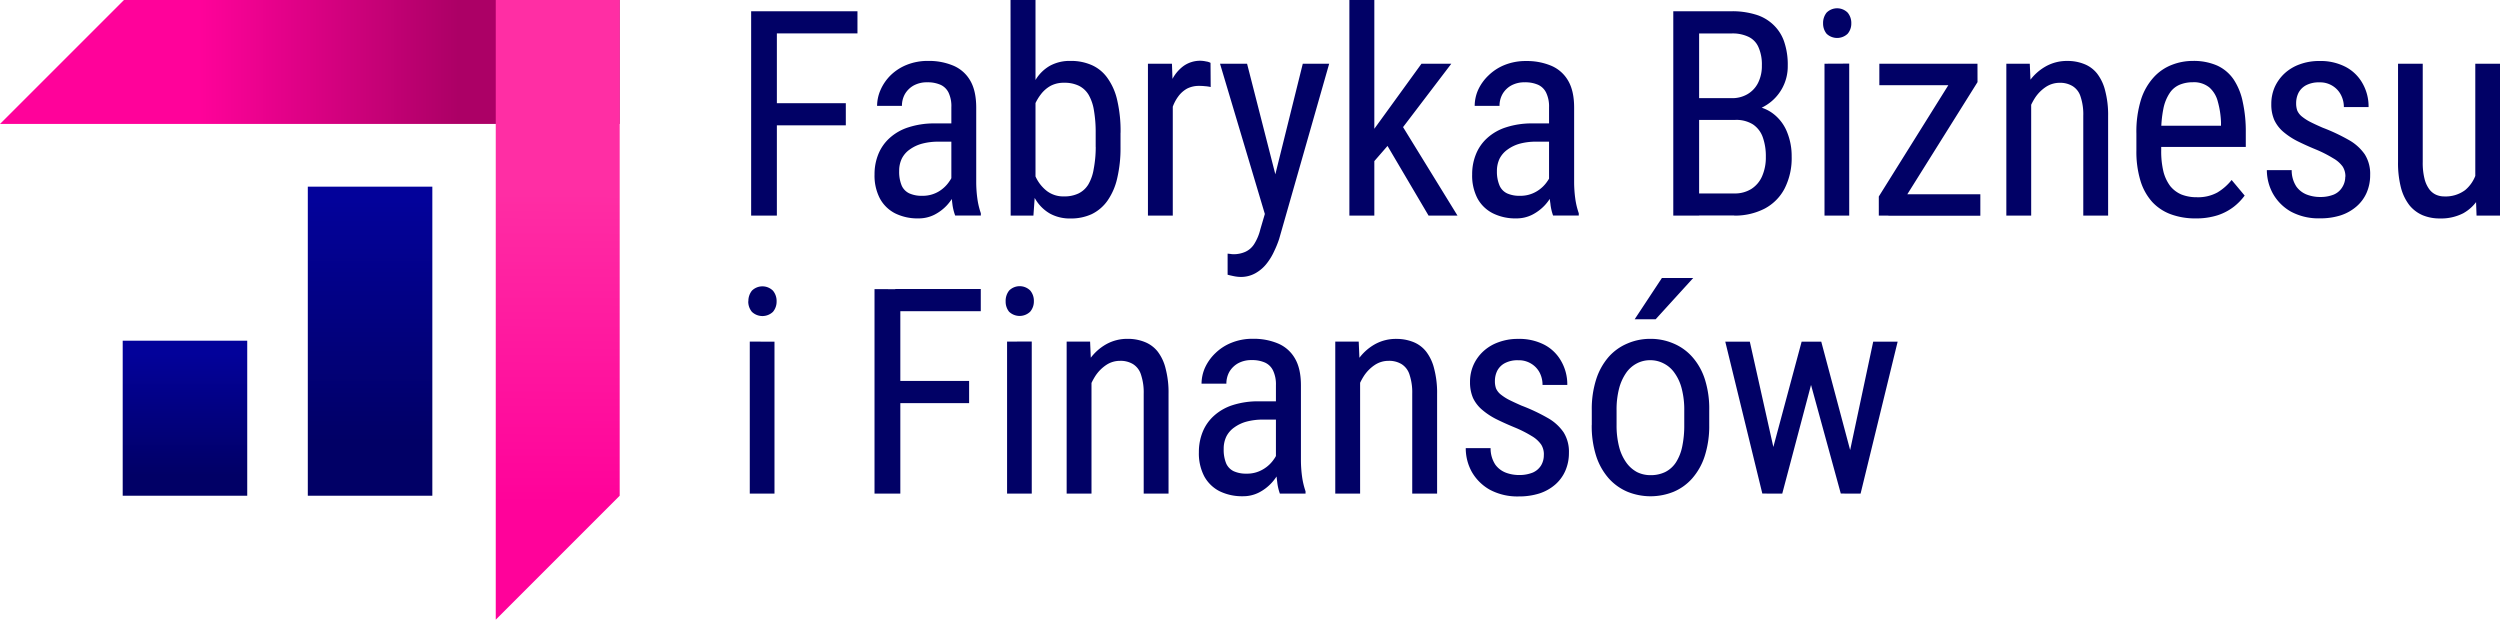
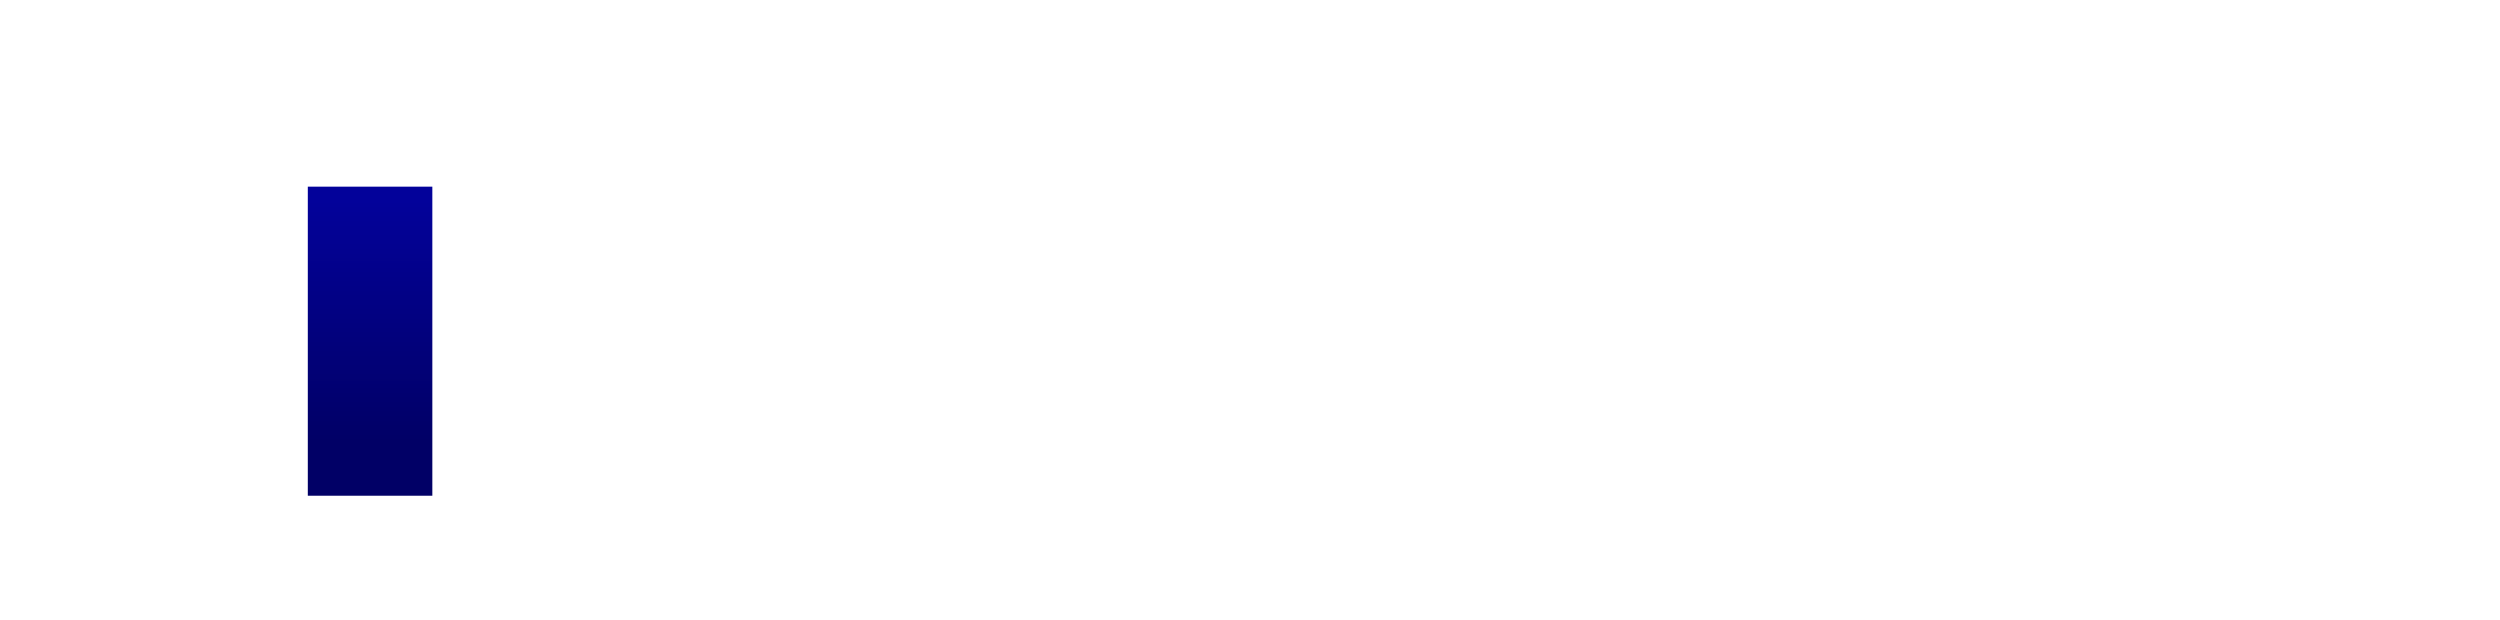
<svg xmlns="http://www.w3.org/2000/svg" xmlns:xlink="http://www.w3.org/1999/xlink" viewBox="0 0 931.91 231">
  <defs>
    <style>.cls-1{fill:url(#Gradient_bez_nazwy_68);}.cls-2{fill:url(#Gradient_bez_nazwy_178);}.cls-3{fill:url(#Gradient_bez_nazwy_182);}.cls-4{fill:url(#Gradient_bez_nazwy_182-2);}.cls-5{fill:#010166;}</style>
    <linearGradient id="Gradient_bez_nazwy_68" y1="23.1" x2="231" y2="23.1" gradientUnits="userSpaceOnUse">
      <stop offset="0.32" stop-color="#ff029a" />
      <stop offset="0.74" stop-color="#ac0066" />
    </linearGradient>
    <linearGradient id="Gradient_bez_nazwy_178" x1="208.47" y1="6.51" x2="207.16" y2="203.27" gradientUnits="userSpaceOnUse">
      <stop offset="0.32" stop-color="#ff2ea4" />
      <stop offset="0.92" stop-color="#ff029a" />
    </linearGradient>
    <linearGradient id="Gradient_bez_nazwy_182" x1="137.95" y1="74.65" x2="137.95" y2="180.45" gradientUnits="userSpaceOnUse">
      <stop offset="0" stop-color="#03029a" />
      <stop offset="0.85" stop-color="#010066" />
    </linearGradient>
    <linearGradient id="Gradient_bez_nazwy_182-2" x1="68.95" y1="131.8" x2="68.95" y2="185.32" xlink:href="#Gradient_bez_nazwy_182" />
  </defs>
  <g id="Warstwa_2" data-name="Warstwa 2">
    <g id="Warstwa_2-2" data-name="Warstwa 2">
-       <polygon class="cls-1" points="231 46.2 0 46.2 46.21 0 231 0 231 46.2" />
-       <polygon class="cls-2" points="231 0 231 184.79 184.8 231 184.8 0 231 0" />
      <rect class="cls-3" x="114.74" y="69.58" width="46.42" height="115.21" />
-       <rect class="cls-4" x="45.74" y="127" width="46.42" height="57.79" />
-       <path class="cls-5" d="M289.59,4.19V80.37H280V4.19Zm25.7,34.27v8.26H287.76V38.46Zm4.34-34.27v8.26H287.76V4.19Zm35,66.5V40a11.78,11.78,0,0,0-1-5.38,6.16,6.16,0,0,0-3-3,11.88,11.88,0,0,0-5-.94,10.22,10.22,0,0,0-5.07,1.2,8.68,8.68,0,0,0-3.25,3.2,8.94,8.94,0,0,0-1.1,4.39h-9.26a14.93,14.93,0,0,1,1.31-6A17.61,17.61,0,0,1,332,28.05a18.41,18.41,0,0,1,6-3.88A20.81,20.81,0,0,1,346,22.71a23.32,23.32,0,0,1,9.26,1.72,13.15,13.15,0,0,1,6.34,5.5q2.29,3.82,2.3,10.15V68a46.34,46.34,0,0,0,.42,6,28.65,28.65,0,0,0,1.3,5.49v.84h-9.57A19.07,19.07,0,0,1,355,75.92,41.57,41.57,0,0,1,354.65,70.69ZM356.11,46l.11,6.81h-6.44a23.1,23.1,0,0,0-6,.73,14.05,14.05,0,0,0-4.6,2.14,9.25,9.25,0,0,0-3,3.4,10.46,10.46,0,0,0-1,4.66,13.26,13.26,0,0,0,.94,5.44A5.79,5.79,0,0,0,339,72.1a11.2,11.2,0,0,0,4.76.89,11.68,11.68,0,0,0,6.18-1.62A12.49,12.49,0,0,0,354,67.44a7.18,7.18,0,0,0,1.41-4.29l2,4.35a13.55,13.55,0,0,1-1.36,4.44A18.38,18.38,0,0,1,353,76.5a17,17,0,0,1-4.7,3.55,13,13,0,0,1-6,1.36,18.75,18.75,0,0,1-8.63-1.88A13.35,13.35,0,0,1,328,74a18.35,18.35,0,0,1-2-9,19.72,19.72,0,0,1,1.41-7.53,16.43,16.43,0,0,1,4.19-6,19,19,0,0,1,7-4A31,31,0,0,1,348.26,46ZM376.69,0H386V69.38l-.78,11h-8.48Zm41,49.5v5.28a49,49,0,0,1-1.25,11.72,23.63,23.63,0,0,1-3.62,8.32,15.49,15.49,0,0,1-5.86,5,18.37,18.37,0,0,1-7.9,1.62,15.36,15.36,0,0,1-7.58-1.77,15,15,0,0,1-5.34-5.13,28.49,28.49,0,0,1-3.4-8.11,65.7,65.7,0,0,1-1.68-10.73V48.61a65.67,65.67,0,0,1,1.68-10.78,27.25,27.25,0,0,1,3.35-8.16,14.81,14.81,0,0,1,5.33-5.18A15.32,15.32,0,0,1,399,22.71a19,19,0,0,1,8,1.57,14.23,14.23,0,0,1,5.86,4.86,22.7,22.7,0,0,1,3.62,8.32A50.61,50.61,0,0,1,417.71,49.5Zm-9.26,5.28V49.5a47.07,47.07,0,0,0-.63-8.22,16.88,16.88,0,0,0-1.93-5.81A8.77,8.77,0,0,0,402.22,32a12.17,12.17,0,0,0-5.6-1.15,10.33,10.33,0,0,0-5,1.15A11.72,11.72,0,0,0,388,35.16a17.61,17.61,0,0,0-2.51,4.45,25.36,25.36,0,0,0-1.46,5.13V59.6a29.12,29.12,0,0,0,2.14,6.54,14.26,14.26,0,0,0,4.08,5.07,10.09,10.09,0,0,0,6.39,2,12,12,0,0,0,5.39-1.1,8.85,8.85,0,0,0,3.66-3.35,16.66,16.66,0,0,0,2-5.75A44,44,0,0,0,408.45,54.78Zm28.74-22.13V80.37h-9.26V23.75h8.95Zm14.07-9.21.06,9a12.71,12.71,0,0,0-2.1-.31,18,18,0,0,0-2.09-.11,9.69,9.69,0,0,0-4.6,1A10.25,10.25,0,0,0,439.18,36a15.05,15.05,0,0,0-2.25,4.5,26.89,26.89,0,0,0-1.15,5.65l-2.41,1.57a56.4,56.4,0,0,1,.78-9.63,30,30,0,0,1,2.57-8,14.36,14.36,0,0,1,4.39-5.44,10.69,10.69,0,0,1,6.49-2,10.13,10.13,0,0,1,2,.26A4.57,4.57,0,0,1,451.26,23.44Zm21.79,51.07,12.6-50.76h9.84L476.81,89.11a36.78,36.78,0,0,1-1.83,4.5,21.87,21.87,0,0,1-2.82,4.65,14,14,0,0,1-4.14,3.56,11,11,0,0,1-5.65,1.41,13.46,13.46,0,0,1-2.56-.31c-1-.21-1.75-.38-2.2-.52V94.55c.21,0,.54.07,1,.1a7.7,7.7,0,0,0,1,.11,10.75,10.75,0,0,0,4.6-.89A7.65,7.65,0,0,0,467.5,91a18.25,18.25,0,0,0,2.3-5.49Zm-8.17-50.76,11.25,44,2.41,10.2L472,81.47,454.78,23.75ZM512.3,0V80.37H503V0ZM541,23.75,520.88,50.18,508.43,64.51l-.63-10.3,8.58-11.83,13.5-18.63Zm-8.48,56.62-15.91-27,4.77-8.63,21.92,35.63Zm44.91-9.68V40a11.78,11.78,0,0,0-1.05-5.38,6.16,6.16,0,0,0-3-3,11.88,11.88,0,0,0-5-.94,10.22,10.22,0,0,0-5.07,1.2,8.58,8.58,0,0,0-3.24,3.2,8.83,8.83,0,0,0-1.1,4.39h-9.26a14.91,14.91,0,0,1,1.3-6,17.47,17.47,0,0,1,3.88-5.38,18.36,18.36,0,0,1,6-3.88,20.86,20.86,0,0,1,8-1.46,23.39,23.39,0,0,1,9.26,1.72,13.17,13.17,0,0,1,6.33,5.5q2.3,3.82,2.3,10.15V68a46.34,46.34,0,0,0,.42,6,27.88,27.88,0,0,0,1.31,5.49v.84h-9.58a18.63,18.63,0,0,1-1-4.45A39.88,39.88,0,0,1,577.46,70.69ZM578.92,46l.11,6.81h-6.44a23,23,0,0,0-6,.73A14.11,14.11,0,0,0,562,55.72a9.34,9.34,0,0,0-3,3.4,10.6,10.6,0,0,0-1,4.66,13.08,13.08,0,0,0,1,5.44,5.78,5.78,0,0,0,2.82,2.88,11.2,11.2,0,0,0,4.76.89,11.68,11.68,0,0,0,6.18-1.62,12.4,12.4,0,0,0,4.13-3.93,7.18,7.18,0,0,0,1.41-4.29l2,4.35a13.55,13.55,0,0,1-1.36,4.44,18.6,18.6,0,0,1-3.08,4.56,17.17,17.17,0,0,1-4.71,3.55,13,13,0,0,1-6,1.36,18.75,18.75,0,0,1-8.63-1.88A13.4,13.4,0,0,1,550.77,74a18.35,18.35,0,0,1-2-9,19.53,19.53,0,0,1,1.42-7.53,16.29,16.29,0,0,1,4.18-6,19,19,0,0,1,7-4A31,31,0,0,1,571.08,46Zm67.9-1.3H631.33l-.11-8.11h14.39a11.22,11.22,0,0,0,5.76-1.47A10.15,10.15,0,0,0,655.29,31a13.92,13.92,0,0,0,1.47-6.6,15.72,15.72,0,0,0-1.26-6.8,7.58,7.58,0,0,0-3.71-3.87,13.76,13.76,0,0,0-6.28-1.26H633.37V80.37h-9.63V4.19h21.77a29.66,29.66,0,0,1,8.79,1.2,16.13,16.13,0,0,1,6.54,3.66A15.57,15.57,0,0,1,665,15.33a26.52,26.52,0,0,1,1.41,9.16,17,17,0,0,1-8,14.7,21.52,21.52,0,0,1-8.69,3.09Zm-.37,35.63h-19.1l5.6-8.22h13.5a11.55,11.55,0,0,0,6.38-1.67,10.59,10.59,0,0,0,4-4.71,17.37,17.37,0,0,0,1.41-7.27,20.93,20.93,0,0,0-1.15-7.33,9.58,9.58,0,0,0-3.66-4.76,11.67,11.67,0,0,0-6.59-1.67h-12.4l.1-8.11h16.74l2.15,2.93a14.16,14.16,0,0,1,7.9,3.14,16.1,16.1,0,0,1,4.87,6.69,23.61,23.61,0,0,1,1.67,9,25,25,0,0,1-2.67,12,17.75,17.75,0,0,1-7.43,7.43A24.14,24.14,0,0,1,646.45,80.37Zm42.87-56.62V80.37h-9.21V23.75Zm-9.74-15a6.15,6.15,0,0,1,1.31-4,5.56,5.56,0,0,1,7.85,0,6,6,0,0,1,1.36,4,5.81,5.81,0,0,1-1.36,3.87,5.69,5.69,0,0,1-7.85,0A6,6,0,0,1,679.58,8.74ZM738.2,72.41v8H703.93v-8Zm-1.05-41.8L706,80.37h-5.65V73.25l30.92-49.5h5.86Zm-4-6.86v8h-32.6v-8Zm24,12.09V80.37h-9.26V23.75h8.74Zm-2.25,14.08-3.76-.16A38.54,38.54,0,0,1,752.4,39a28.45,28.45,0,0,1,4-8.63,18.75,18.75,0,0,1,6.23-5.65,16,16,0,0,1,8-2,16.41,16.41,0,0,1,6.28,1.15,11.44,11.44,0,0,1,4.82,3.56,17.07,17.07,0,0,1,3,6.38,35.24,35.24,0,0,1,1.1,9.47v37.1h-9.26V43.17a20.68,20.68,0,0,0-1-7.12,7,7,0,0,0-2.93-3.92,8.84,8.84,0,0,0-4.91-1.26,9.21,9.21,0,0,0-5.08,1.52,14.2,14.2,0,0,0-4.13,4.18,22.72,22.72,0,0,0-2.72,6.13A26.8,26.8,0,0,0,754.85,49.92Zm63.54,31.49a26.19,26.19,0,0,1-9.16-1.51,17.88,17.88,0,0,1-7-4.61,20.9,20.9,0,0,1-4.39-7.9,37.21,37.21,0,0,1-1.52-11.25V49.76a40.37,40.37,0,0,1,1.73-12.66,22.32,22.32,0,0,1,4.76-8.32,17.8,17.8,0,0,1,6.75-4.61,21.3,21.3,0,0,1,7.74-1.46,21.78,21.78,0,0,1,9.11,1.72,15,15,0,0,1,6.12,5.13A23.45,23.45,0,0,1,836,37.93a51,51,0,0,1,1.15,11.46v5.39H801.8v-7.9h26.11V45.57a32.93,32.93,0,0,0-1.2-7.74,10.4,10.4,0,0,0-3.14-5.23,9.13,9.13,0,0,0-6.23-1.94,12.64,12.64,0,0,0-4.76.89,8.34,8.34,0,0,0-3.71,3,16.26,16.26,0,0,0-2.41,5.81,43.85,43.85,0,0,0-.84,9.42v6.38a32.1,32.1,0,0,0,.84,7.85A15.26,15.26,0,0,0,809,69.38a10.86,10.86,0,0,0,4.19,3.14,15.41,15.41,0,0,0,5.7,1,15,15,0,0,0,7.69-1.78,19.71,19.71,0,0,0,5.29-4.65l4.86,5.81a21,21,0,0,1-4,4.13,20.19,20.19,0,0,1-6,3.19A26.07,26.07,0,0,1,818.39,81.41Zm55.84-15.54a6.83,6.83,0,0,0-1-3.76A11,11,0,0,0,869.73,59a45.67,45.67,0,0,0-6.38-3.25q-3.93-1.62-7.06-3.19a27,27,0,0,1-5.24-3.5,13.13,13.13,0,0,1-3.29-4.35,14.5,14.5,0,0,1-1.1-5.91,15.65,15.65,0,0,1,1.25-6.28,15.94,15.94,0,0,1,3.67-5.13,16.59,16.59,0,0,1,5.65-3.4,20.69,20.69,0,0,1,7.38-1.25A20.18,20.18,0,0,1,874.49,25a15.42,15.42,0,0,1,6.23,6.17,17.35,17.35,0,0,1,2.2,8.74h-9.21a9.81,9.81,0,0,0-1.05-4.45,8.53,8.53,0,0,0-3.08-3.4,8.74,8.74,0,0,0-5-1.36,10.16,10.16,0,0,0-5,1.1,6.74,6.74,0,0,0-2.82,2.88,8.6,8.6,0,0,0-.84,3.82,8,8,0,0,0,.42,2.72,6,6,0,0,0,1.57,2.09,18,18,0,0,0,3,2q1.93,1,4.92,2.3a69.52,69.52,0,0,1,9.68,4.55,17.76,17.76,0,0,1,6,5.39,13.58,13.58,0,0,1,2,7.64,16.25,16.25,0,0,1-1.36,6.75A14.34,14.34,0,0,1,878.37,77a17.12,17.12,0,0,1-5.92,3.3,24.82,24.82,0,0,1-7.64,1.09A21.68,21.68,0,0,1,854,78.9a17.7,17.7,0,0,1-6.69-6.64A18.24,18.24,0,0,1,845,63.42h9.26a10.89,10.89,0,0,0,1.78,6.17,8.62,8.62,0,0,0,4,3,13.84,13.84,0,0,0,4.7.84,13.3,13.3,0,0,0,5.18-.89,6.77,6.77,0,0,0,3.14-2.67A7.27,7.27,0,0,0,874.23,65.87Zm48.42,1.42V23.75h9.26V80.37h-8.79Zm1.72-11.93,3.67-.11a52,52,0,0,1-1,10.47A24.18,24.18,0,0,1,923.9,74a15.42,15.42,0,0,1-5.7,5.5,18.1,18.1,0,0,1-8.74,1.93,16.41,16.41,0,0,1-6.38-1.2,12.9,12.9,0,0,1-4.92-3.71A18.16,18.16,0,0,1,895,70a36.91,36.91,0,0,1-1.1-9.68V23.75h9.21V60.38a24.38,24.38,0,0,0,.68,6.33,11.05,11.05,0,0,0,1.83,3.93,6.47,6.47,0,0,0,2.56,2,7.45,7.45,0,0,0,2.88.58,12.24,12.24,0,0,0,7.85-2.35,13.14,13.14,0,0,0,4.18-6.44A29.31,29.31,0,0,0,924.37,55.36Zm-635.72,72V184h-9.21V127.34Zm-9.73-15a6.12,6.12,0,0,1,1.31-4,5.56,5.56,0,0,1,7.85,0,6,6,0,0,1,1.36,4,5.9,5.9,0,0,1-1.36,3.88,5.69,5.69,0,0,1-7.85,0A6,6,0,0,1,278.92,112.32Zm56.64-4.55V184h-9.62V107.77ZM361.25,142v8.27H333.73V142Zm4.35-34.27V116H333.73v-8.27Zm19,19.57V184h-9.2V127.34Zm-9.73-15a6.12,6.12,0,0,1,1.31-4,5.56,5.56,0,0,1,7.85,0,5.94,5.94,0,0,1,1.36,4A5.85,5.85,0,0,1,384,116.2a5.69,5.69,0,0,1-7.85,0A6,6,0,0,1,374.87,112.32Zm32,27.11V184h-9.26V127.34h8.74Zm-2.25,14.07-3.77-.16a38.85,38.85,0,0,1,1.31-10.72,28.36,28.36,0,0,1,4-8.63,18.75,18.75,0,0,1,6.22-5.66,16,16,0,0,1,8-2,16.68,16.68,0,0,1,6.28,1.15A11.56,11.56,0,0,1,431.5,131a17,17,0,0,1,3,6.39,35.22,35.22,0,0,1,1.09,9.47V184h-9.26v-37.2a20.89,20.89,0,0,0-1-7.11,7.08,7.08,0,0,0-2.93-3.93,8.85,8.85,0,0,0-4.92-1.25,9.17,9.17,0,0,0-5.07,1.51,14.39,14.39,0,0,0-4.14,4.19,22.79,22.79,0,0,0-2.72,6.12A26.9,26.9,0,0,0,404.66,153.5Zm71,20.77V143.56a11.83,11.83,0,0,0-1.05-5.39,6.16,6.16,0,0,0-3-3,11.65,11.65,0,0,0-5-.94,10.22,10.22,0,0,0-5.07,1.2,8.66,8.66,0,0,0-3.25,3.19,9,9,0,0,0-1.1,4.4h-9.26a14.89,14.89,0,0,1,1.31-6,17.53,17.53,0,0,1,3.87-5.39,18.22,18.22,0,0,1,6-3.87,20.62,20.62,0,0,1,8-1.47A23.31,23.31,0,0,1,476.3,128a13.11,13.11,0,0,1,6.33,5.49q2.31,3.83,2.31,10.15v28a46.2,46.2,0,0,0,.42,6,28.76,28.76,0,0,0,1.3,5.5V184h-9.57a19,19,0,0,1-1-4.44A41.72,41.72,0,0,1,475.68,174.27Zm1.46-24.64.11,6.8h-6.44a23.53,23.53,0,0,0-6,.73,14.07,14.07,0,0,0-4.6,2.15,9.25,9.25,0,0,0-3,3.4,10.4,10.4,0,0,0-1,4.66,13.29,13.29,0,0,0,.94,5.44,5.87,5.87,0,0,0,2.83,2.88,11.17,11.17,0,0,0,4.76.89,11.53,11.53,0,0,0,6.17-1.63,12.51,12.51,0,0,0,4.14-3.92,7.2,7.2,0,0,0,1.41-4.29l2,4.34a13.6,13.6,0,0,1-1.36,4.45,18.15,18.15,0,0,1-3.09,4.55,16.91,16.91,0,0,1-4.71,3.56,13,13,0,0,1-6,1.36,19,19,0,0,1-8.64-1.88,13.49,13.49,0,0,1-5.7-5.55,18.38,18.38,0,0,1-2-9,19.8,19.8,0,0,1,1.41-7.54,16.31,16.31,0,0,1,4.19-6,19.06,19.06,0,0,1,7-4,30.92,30.92,0,0,1,9.78-1.41ZM507,139.43V184h-9.26V127.34h8.74Zm-2.25,14.07-3.77-.16a38.85,38.85,0,0,1,1.31-10.72,28.36,28.36,0,0,1,4-8.63,18.75,18.75,0,0,1,6.22-5.66,16,16,0,0,1,8-2,16.68,16.68,0,0,1,6.28,1.15,11.49,11.49,0,0,1,4.81,3.56,17,17,0,0,1,3,6.39,35.19,35.19,0,0,1,1.1,9.47V184h-9.27v-37.2a20.89,20.89,0,0,0-1-7.11,7.08,7.08,0,0,0-2.93-3.93,8.85,8.85,0,0,0-4.92-1.25,9.19,9.19,0,0,0-5.07,1.51,14.39,14.39,0,0,0-4.14,4.19,22.79,22.79,0,0,0-2.72,6.12A26.9,26.9,0,0,0,504.73,153.5Zm70.75,16a6.78,6.78,0,0,0-1-3.77,11,11,0,0,0-3.45-3.14,44.35,44.35,0,0,0-6.39-3.24c-2.61-1.08-5-2.15-7.06-3.19a26.45,26.45,0,0,1-5.23-3.51,13.15,13.15,0,0,1-3.3-4.34,14.73,14.73,0,0,1-1.1-5.91,15.48,15.48,0,0,1,1.26-6.28,15.65,15.65,0,0,1,3.66-5.13,16.44,16.44,0,0,1,5.65-3.4,20.55,20.55,0,0,1,7.38-1.26,20.22,20.22,0,0,1,9.89,2.25,15.36,15.36,0,0,1,6.22,6.18,17.33,17.33,0,0,1,2.2,8.74H575a9.9,9.9,0,0,0-1-4.45,8.49,8.49,0,0,0-3.09-3.4,8.74,8.74,0,0,0-5-1.36,10.05,10.05,0,0,0-5,1.1,6.77,6.77,0,0,0-2.82,2.87,8.63,8.63,0,0,0-.84,3.82,7.89,7.89,0,0,0,.42,2.72,6.11,6.11,0,0,0,1.57,2.1,19.11,19.11,0,0,0,3,2c1.29.66,2.93,1.42,4.92,2.3a68.4,68.4,0,0,1,9.68,4.55,17.6,17.6,0,0,1,6,5.39,13.56,13.56,0,0,1,2,7.64,16.48,16.48,0,0,1-1.36,6.75,14.45,14.45,0,0,1-3.77,5.12,17,17,0,0,1-5.91,3.3,24.9,24.9,0,0,1-7.64,1.1,21.74,21.74,0,0,1-10.83-2.51,17.75,17.75,0,0,1-6.7-6.65,18.19,18.19,0,0,1-2.25-8.84h9.26a11,11,0,0,0,1.78,6.18,8.69,8.69,0,0,0,4,3,13.94,13.94,0,0,0,4.71.84,13.37,13.37,0,0,0,5.18-.89,6.87,6.87,0,0,0,3.14-2.67A7.37,7.37,0,0,0,575.48,169.46Zm17.86-11.09V153A36.17,36.17,0,0,1,595,141.41a23.8,23.8,0,0,1,4.65-8.37,19.32,19.32,0,0,1,7-5,21.22,21.22,0,0,1,8.53-1.73,21.46,21.46,0,0,1,8.63,1.73,19.24,19.24,0,0,1,7,5,23.14,23.14,0,0,1,4.71,8.37A36.17,36.17,0,0,1,637.14,153v5.39A36.61,36.61,0,0,1,635.46,170a23.52,23.52,0,0,1-4.66,8.32,19.11,19.11,0,0,1-6.95,5,22.9,22.9,0,0,1-17.17,0,19.75,19.75,0,0,1-7-5A23.65,23.65,0,0,1,595,170,36.61,36.61,0,0,1,593.34,158.37ZM602.6,153v5.39a32,32,0,0,0,.94,8.16,17.54,17.54,0,0,0,2.67,5.86,11.78,11.78,0,0,0,4,3.56,11.07,11.07,0,0,0,5,1.15,12.33,12.33,0,0,0,5.49-1.15,10.28,10.28,0,0,0,4-3.56,17.35,17.35,0,0,0,2.35-5.86,37.92,37.92,0,0,0,.78-8.16V153a30.9,30.9,0,0,0-.94-8.11,17.15,17.15,0,0,0-2.67-5.86,10.91,10.91,0,0,0-4.08-3.56,10.69,10.69,0,0,0-5-1.2,10.58,10.58,0,0,0-5,1.2,11.09,11.09,0,0,0-4,3.56,18.33,18.33,0,0,0-2.62,5.86A31.32,31.32,0,0,0,602.6,153Zm6.75-34,10.15-15.38h11.67l-14,15.38Zm49.72,54.94,12.51-46.57h6l-.68,9.26L664.36,184h-5.81Zm-6.8-46.57,10.52,47.09.26,9.52h-6.12l-13.81-56.61Zm36.05,46.72,9.94-46.72h9.11L693.56,184h-6Zm-9.42-46.72,12.2,45.78.83,10.83h-5.75l-13-47.45-.68-9.16Z" />
    </g>
  </g>
</svg>